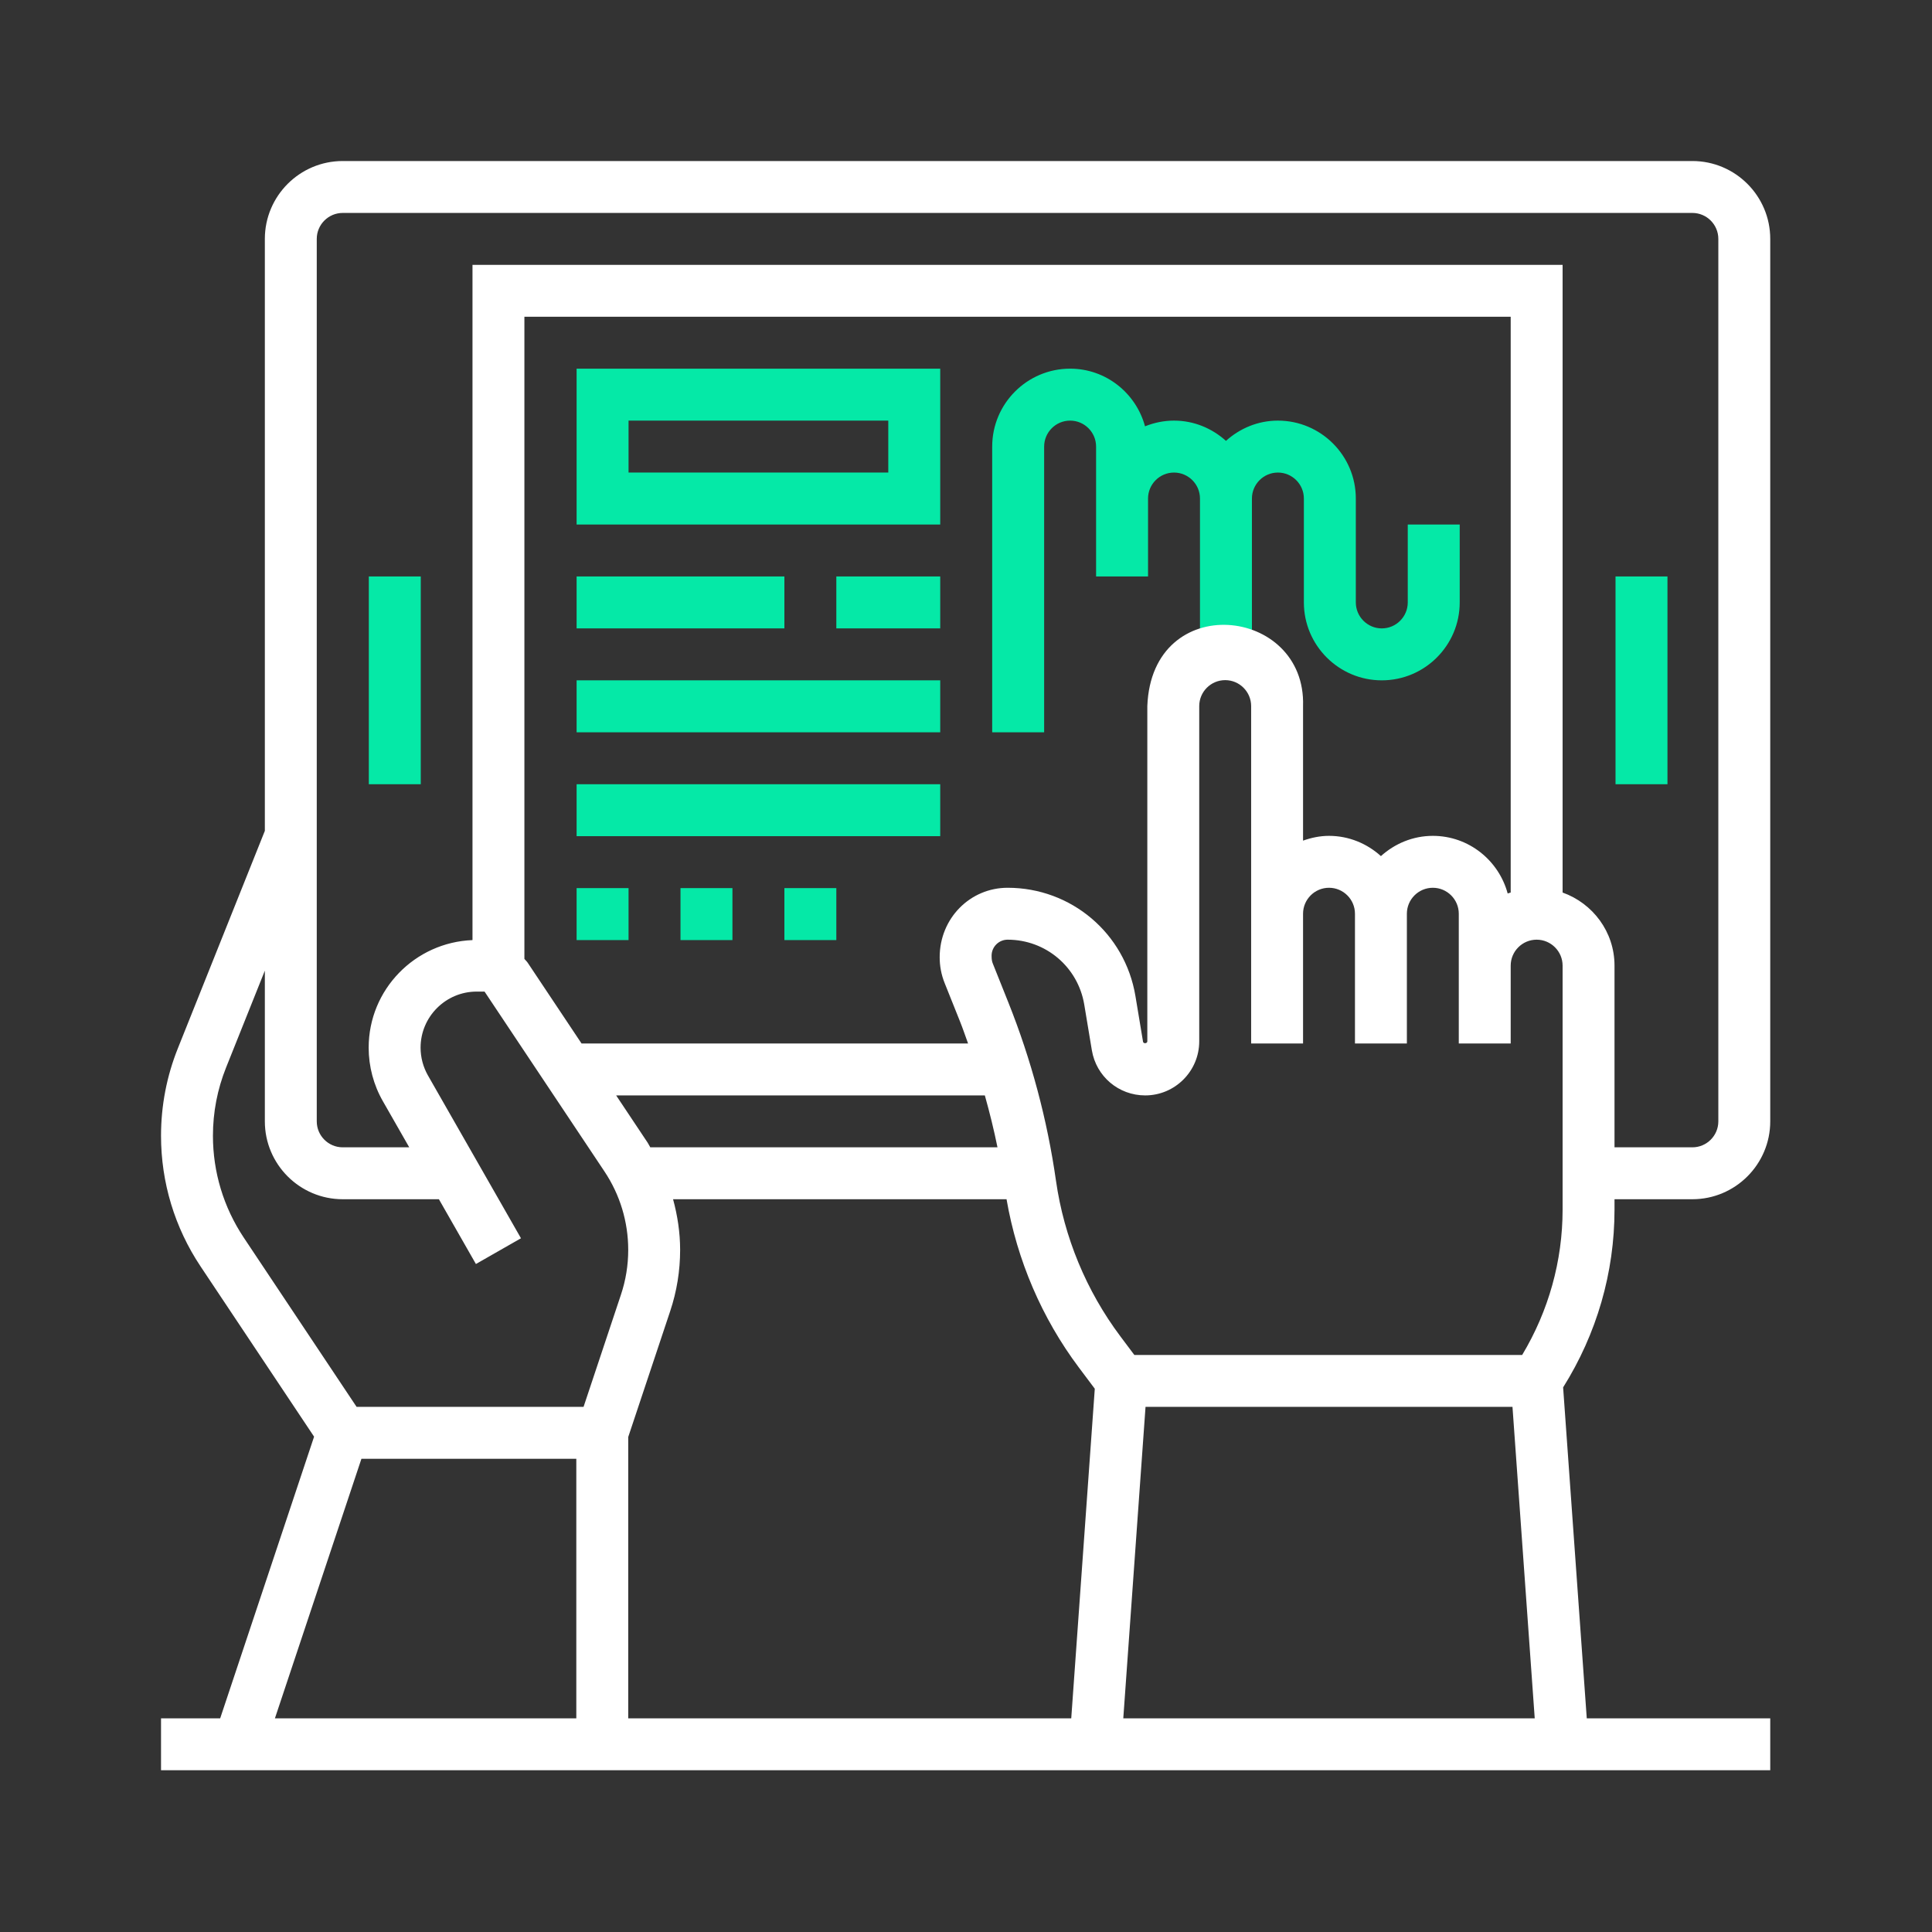
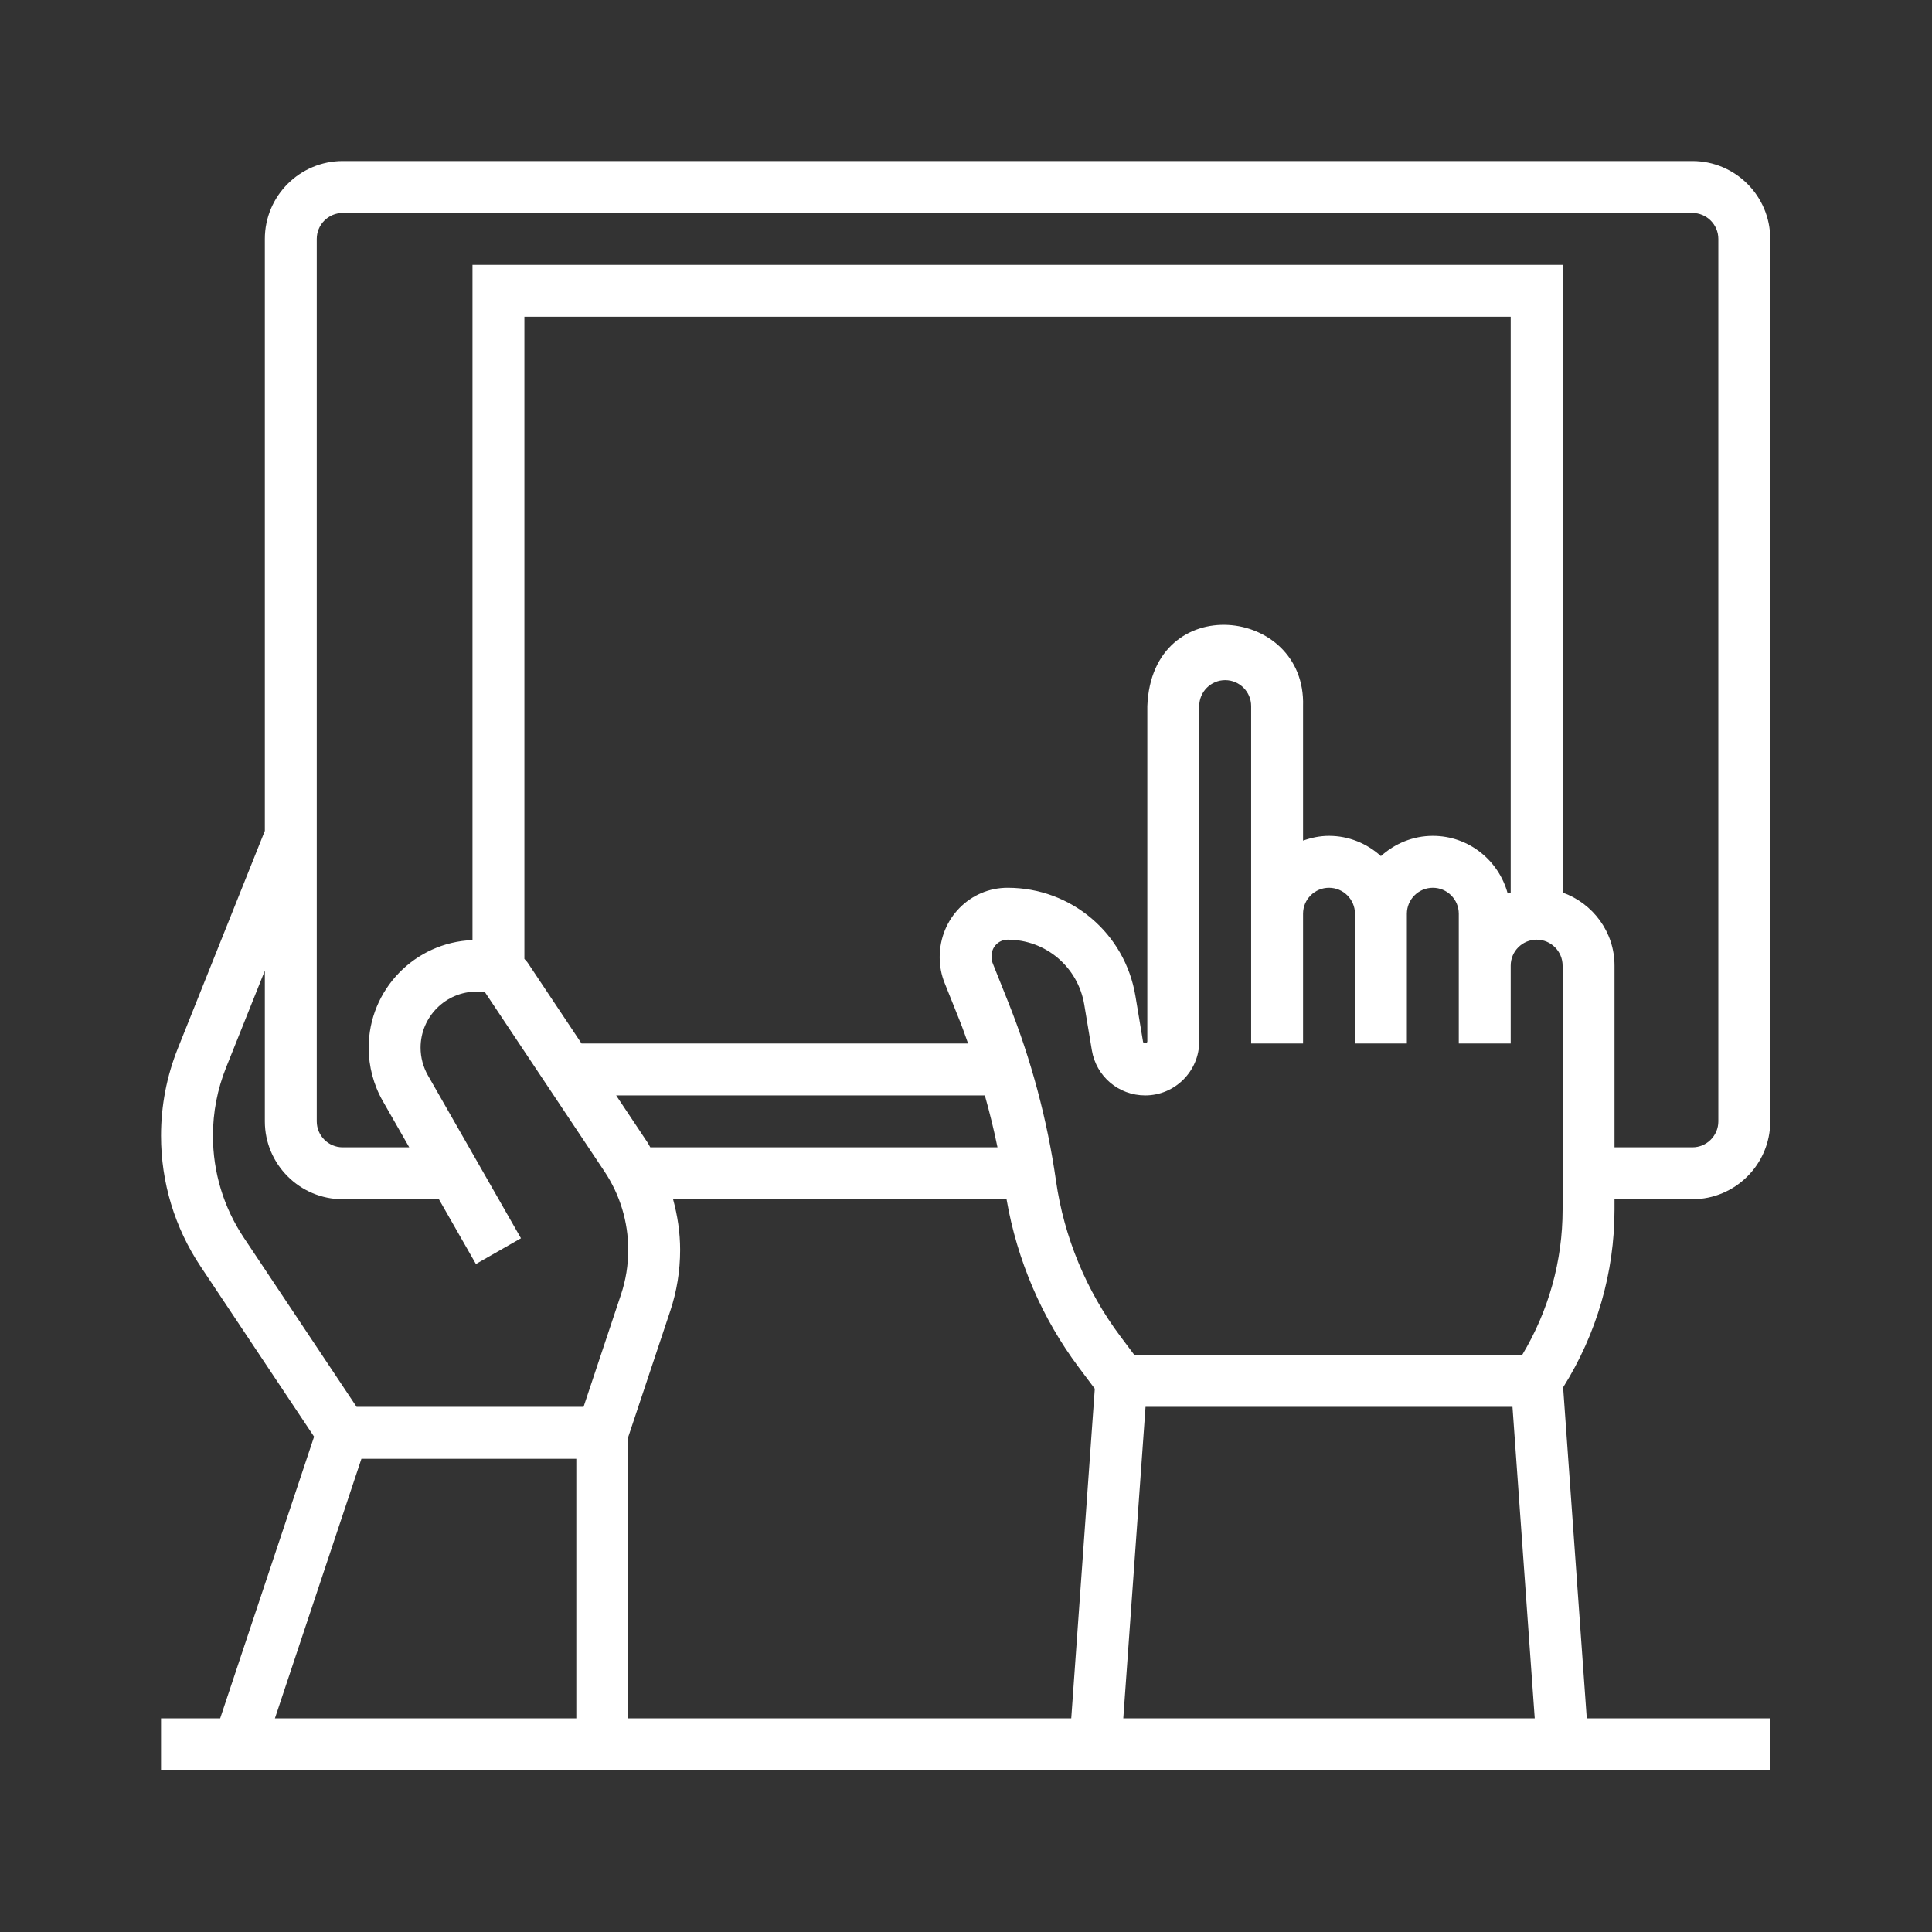
<svg xmlns="http://www.w3.org/2000/svg" width="300" height="300" viewBox="0 0 300 300" version="1.1">
  <rect x="0" y="0" width="300" height="300" fill="#333333" stroke="none" />
  <g transform="matrix(1,0,0,1,0,-350)">
    <g id="tablet" transform="matrix(0.921,0,0,0.921,0,350)">
      <g transform="matrix(1.086,0,0,1.086,0.004,-380.126)">
-         <path class="svg-secondary" d="M186.29,448.883L186.29,427.419C186.29,425.198 184.48,423.387 182.258,423.387C180.036,423.387 178.226,425.198 178.226,427.419L178.226,439.516L170.161,439.516L170.161,419.355C170.161,417.133 168.351,415.323 166.129,415.323C163.907,415.323 162.097,417.133 162.097,419.355L162.097,463.71L154.032,463.71L154.032,419.355C154.032,412.685 159.46,407.258 166.129,407.258C171.706,407.258 176.367,411.069 177.758,416.21C179.153,415.649 180.665,415.323 182.258,415.323C185.367,415.323 188.177,416.532 190.323,418.468C192.468,416.536 195.278,415.323 198.387,415.323C205.056,415.323 210.484,420.75 210.484,427.419L210.484,443.548C210.484,445.77 212.294,447.581 214.516,447.581C216.738,447.581 218.548,445.77 218.548,443.548L218.548,431.452L226.613,431.452L226.613,443.548C226.613,450.218 221.185,455.645 214.516,455.645C207.847,455.645 202.419,450.218 202.419,443.548L202.419,427.419C202.419,425.198 200.609,423.387 198.387,423.387C196.165,423.387 194.355,425.198 194.355,427.419L194.355,448.883L186.29,448.883ZM57.255,439.516L65.319,439.516L65.319,471.774L57.255,471.774L57.255,439.516ZM250.803,439.516L258.867,439.516L258.867,471.774L250.803,471.774L250.803,439.516ZM145.964,407.258L145.964,431.452L89.513,431.452L89.513,407.258L145.964,407.258ZM137.9,423.387L137.9,415.323L97.577,415.323L97.577,423.387L137.9,423.387ZM89.513,439.516L121.771,439.516L121.771,447.581L89.513,447.581L89.513,439.516ZM129.835,439.516L145.964,439.516L145.964,447.581L129.835,447.581L129.835,439.516ZM89.513,455.645L145.964,455.645L145.964,463.71L89.513,463.71L89.513,455.645ZM89.513,471.774L145.964,471.774L145.964,479.839L89.513,479.839L89.513,471.774ZM89.513,487.903L97.577,487.903L97.577,495.968L89.513,495.968L89.513,487.903ZM105.642,487.903L113.706,487.903L113.706,495.968L105.642,495.968L105.642,487.903ZM121.771,487.903L129.835,487.903L129.835,495.968L121.771,495.968L121.771,487.903Z" fill="#05E9A7" />
-       </g>
+         </g>
      <g transform="matrix(0.547,0,0,0.547,22.773,22.773)">
        <path class="svg-primary" d="M456,331.16C456,350.648 450.496,369.528 440.16,385.992L447.448,488L504,488L504,504L8,504L8,488L26.232,488L55.176,401.184L20.192,348.712C12.216,336.752 8,322.824 8,308.44C8,299.16 9.744,290.088 13.192,281.48L40,214.456L40,32C40,18.768 50.768,8 64,8L480,8C493.232,8 504,18.768 504,32L504,304C504,317.232 493.232,328 480,328L456,328L456,331.16ZM308,376L427.536,376C435.672,362.448 440,347.048 440,331.16L440,256C440,251.592 436.408,248 432,248C427.592,248 424,251.592 424,256L424,280L408,280L408,240C408,235.592 404.408,232 400,232C395.592,232 392,235.592 392,240L392,280L376,280L376,240C376,235.592 372.408,232 368,232C363.592,232 360,235.592 360,240L360,280L344,280L344,176C344,171.592 340.408,168 336,168C331.592,168 328,171.592 328,176L328,279.336C328,288.52 320.528,296 311.344,296C303.16,296 296.248,290.152 294.904,282.08L292.56,268C290.624,256.416 280.696,248 268.944,248C266.216,248 264,250.216 264,252.944C264,254.112 264.128,254.784 264.4,255.416L269.144,267.288C276.208,284.96 281.16,303.48 283.848,322.312C286.328,339.672 293.192,356.256 303.704,370.272L308,376ZM152,401.296L152,488L288.552,488L295.808,386.408L290.904,379.872C279.48,364.64 271.848,346.76 268.608,328L165.824,328C167.2,333.064 168,338.296 168,343.624C168,350.04 166.976,356.384 164.944,362.472L152,401.296ZM69.768,408L43.104,488L136,488L136,408L69.768,408ZM24,308.44C24,319.656 27.288,330.504 33.504,339.832L68.28,392L138.232,392L149.76,357.416C151.248,352.96 152,348.32 152,343.624C152,334.984 149.472,326.624 144.68,319.44L107.72,264L105.288,264C95.752,264 88,271.752 88,281.28C88,284.288 88.792,287.248 90.28,289.864L118.944,340.032L105.056,347.968L93.648,328L64,328C50.768,328 40,317.232 40,304L40,257.544L28.048,287.416C25.36,294.136 24,301.208 24,308.44ZM261.92,296L148.28,296L157.984,310.56C158.296,311.024 158.504,311.528 158.8,312L265.816,312C264.728,306.616 263.4,301.288 261.92,296ZM304.592,488L431.408,488L424.552,392L311.448,392L304.592,488ZM312,176C313.382,140.12 360.994,145.189 360,176L360,217.472C362.512,216.576 365.184,216 368,216C374.168,216 379.744,218.4 384,222.24C388.256,218.408 393.832,216 400,216C411.064,216 420.312,223.56 423.072,233.76C423.368,233.64 423.696,233.584 424,233.472L424,56L120,56L120,253.928C120.336,254.336 120.736,254.68 121.032,255.128L137.616,280L256.752,280C255.928,277.736 255.168,275.456 254.272,273.224L249.528,261.368C248.512,258.84 248,256.16 248,253.416C248,241.392 257.392,232 268.944,232C288.552,232 305.12,246.032 308.336,265.376L310.68,279.456C310.784,280.12 312,280.024 312,279.336L312,176ZM56,32L56,304C56,308.416 59.592,312 64,312L84.504,312L76.384,297.792C73.512,292.784 72,287.072 72,281.288C72,263.368 86.256,248.816 104,248.128L104,40L440,40L440,233.472C449.288,236.784 456,245.584 456,256L456,312L480,312C484.408,312 488,308.416 488,304L488,32C488,27.592 484.408,24 480,24L64,24C59.592,24 56,27.592 56,32Z" fill="#FFFFFF" />
      </g>
    </g>
  </g>
</svg>